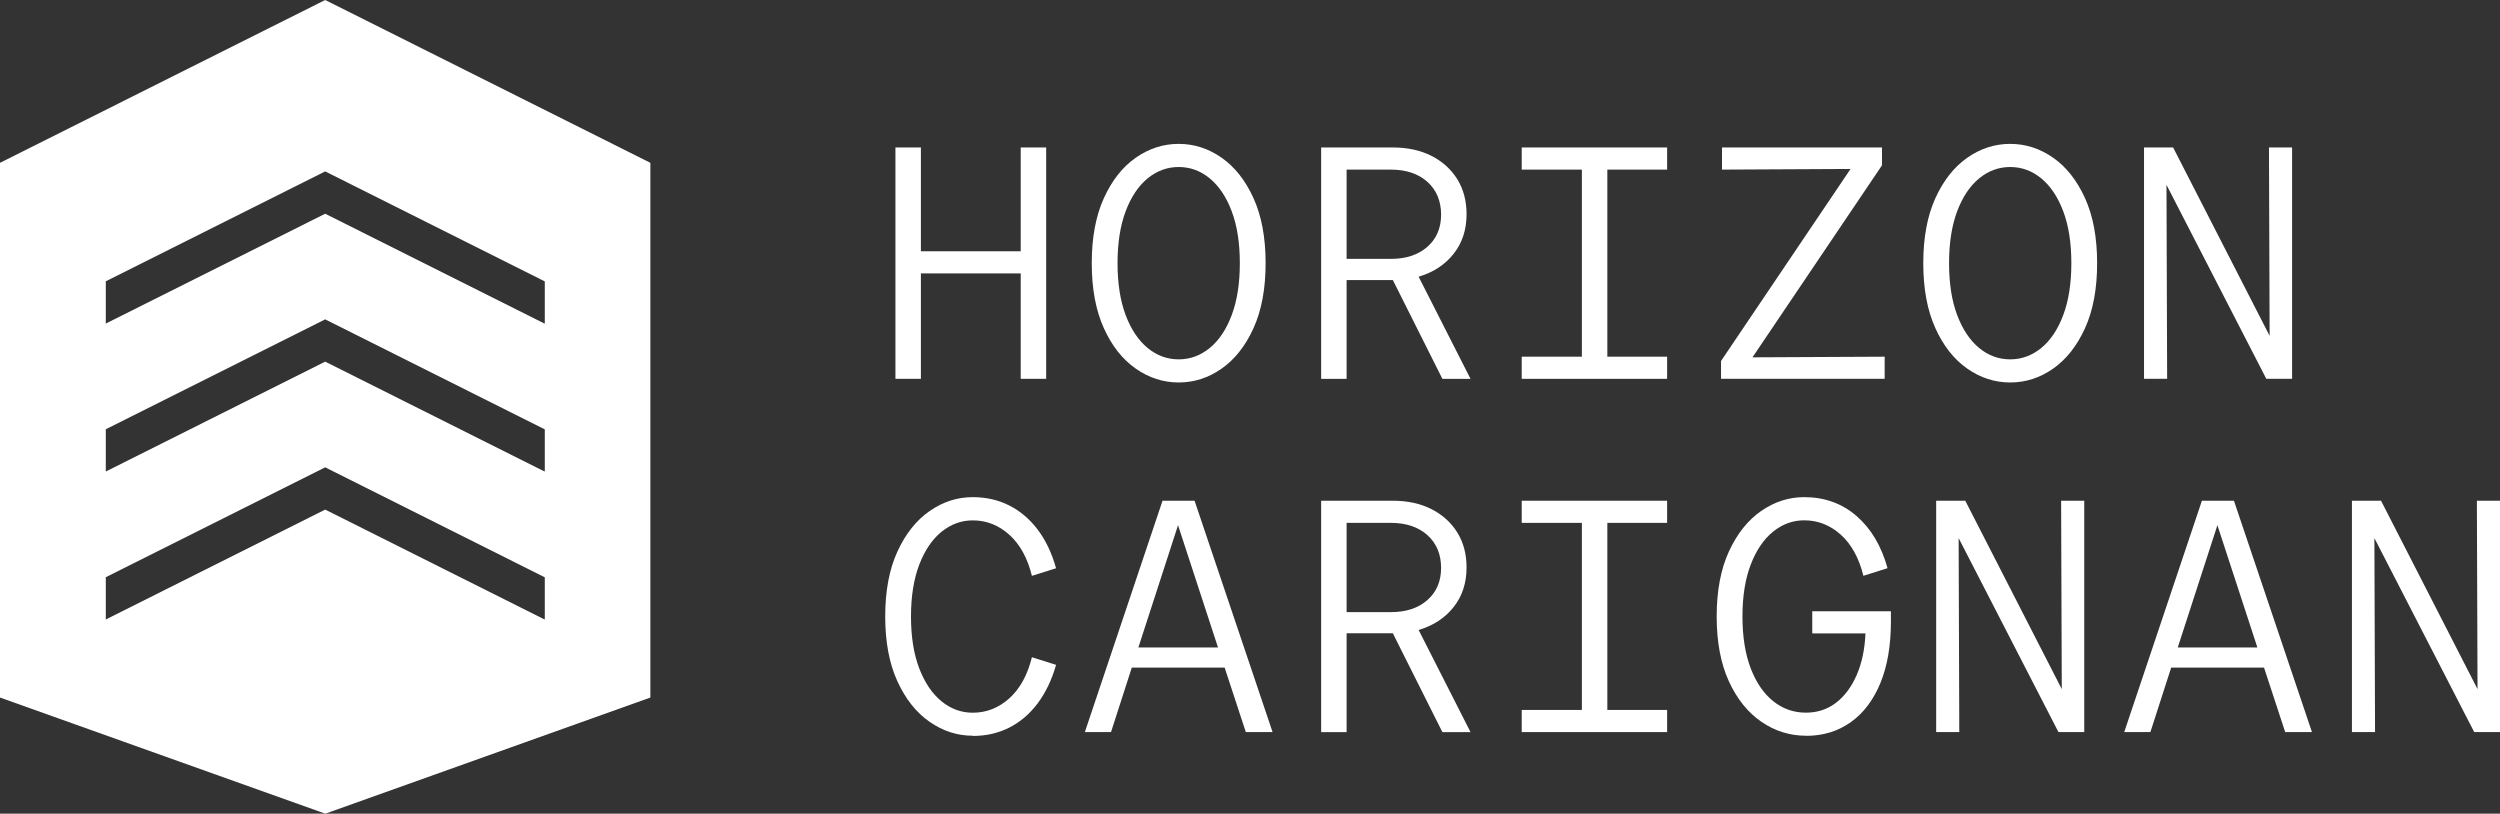
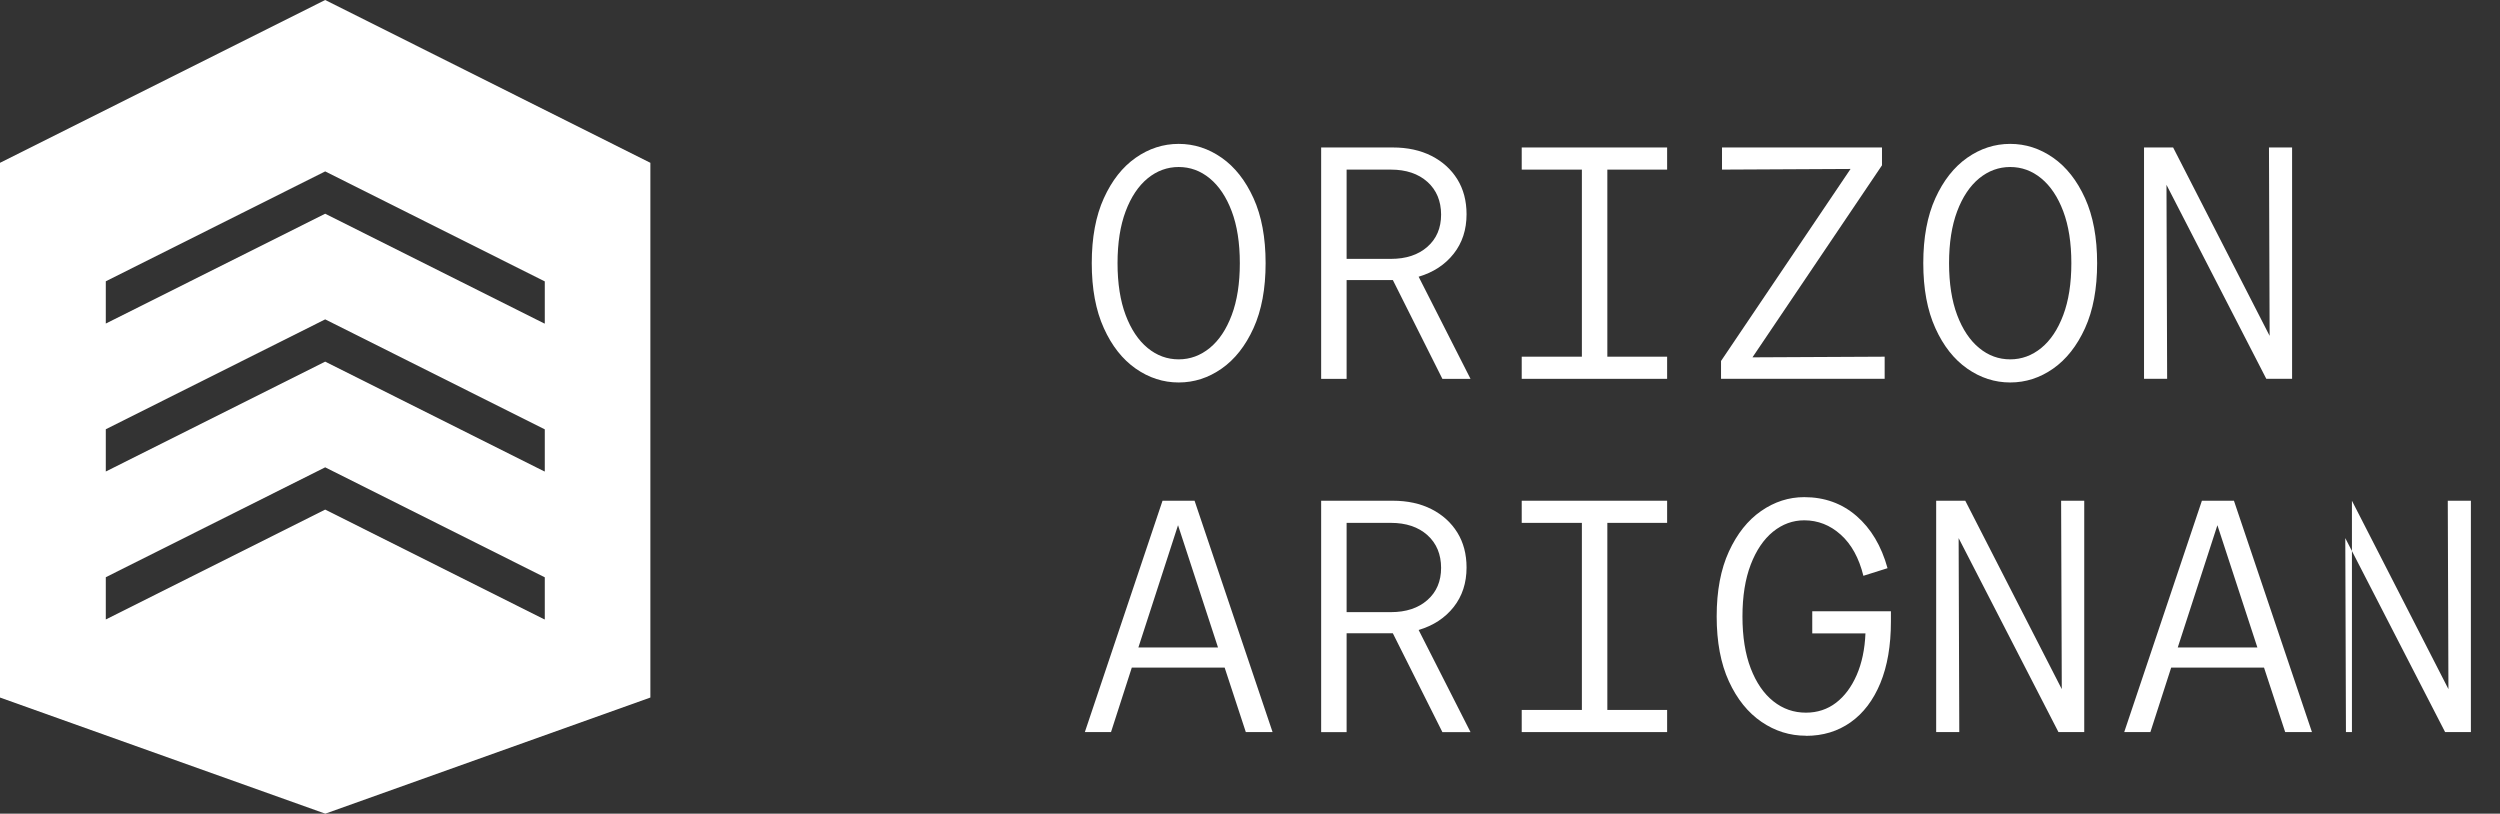
<svg xmlns="http://www.w3.org/2000/svg" id="Calque_2" data-name="Calque 2" viewBox="0 0 459.58 149.58">
  <rect x="0" y="0" width="459.58" height="149.58" fill="#333333" stroke="none" />
  <defs>
    <style>      .cls-1 {        fill: #fff;      }    </style>
  </defs>
  <g id="Calque_1-2" data-name="Calque 1">
    <g id="Calque_1-2" data-name="Calque 1-2">
      <g>
        <g>
-           <path class="cls-1" d="M164.61,69.64V27.11h4.68v19.08h18.35v-19.08h4.68v42.53h-4.68v-19.38h-18.35v19.38h-4.68Z" />
          <path class="cls-1" d="M216.68,70.31c-2.83,0-5.47-.85-7.9-2.55s-4.39-4.18-5.86-7.44c-1.48-3.26-2.22-7.24-2.22-11.94s.74-8.68,2.22-11.94c1.48-3.26,3.43-5.74,5.86-7.44,2.43-1.7,5.06-2.55,7.9-2.55s5.47.85,7.9,2.55,4.38,4.18,5.86,7.44c1.48,3.26,2.22,7.24,2.22,11.94s-.74,8.68-2.22,11.94-3.43,5.74-5.86,7.44c-2.43,1.7-5.06,2.55-7.9,2.55ZM216.68,66.06c2.1,0,4.01-.7,5.71-2.09s3.05-3.41,4.04-6.05c.99-2.63,1.49-5.81,1.49-9.54s-.5-6.91-1.49-9.54-2.34-4.65-4.04-6.05c-1.7-1.4-3.61-2.09-5.71-2.09s-4.01.7-5.71,2.09c-1.7,1.4-3.05,3.42-4.04,6.05-.99,2.64-1.49,5.81-1.49,9.54s.5,6.91,1.49,9.54,2.34,4.65,4.04,6.05c1.7,1.4,3.61,2.09,5.71,2.09Z" />
          <path class="cls-1" d="M242.87,69.64V27.11h13.18c2.71,0,5.08.52,7.11,1.55,2.02,1.03,3.6,2.46,4.74,4.29,1.13,1.82,1.7,3.97,1.7,6.44,0,2.83-.79,5.26-2.37,7.26s-3.73,3.42-6.44,4.22l9.54,18.78h-5.17l-9.11-18.17h-8.5v18.17h-4.68,0ZM247.55,47.59h8.14c2.79,0,5.03-.74,6.71-2.22s2.52-3.45,2.52-5.92-.84-4.52-2.52-6.02-3.92-2.25-6.71-2.25h-8.14v16.4h0Z" />
          <path class="cls-1" d="M279.74,69.64v-4.07h11.06V31.18h-11.06v-4.07h26.73v4.07h-10.99v34.39h10.99v4.07h-26.73Z" />
          <path class="cls-1" d="M316.38,69.64v-3.28l23.81-35.3-23.63.12v-4.07h29.41v3.28l-23.81,35.3,24.3-.12v4.07h-30.07Z" />
          <path class="cls-1" d="M369.54,70.31c-2.83,0-5.47-.85-7.9-2.55s-4.39-4.18-5.86-7.44c-1.48-3.26-2.22-7.24-2.22-11.94s.74-8.68,2.22-11.94c1.48-3.26,3.44-5.74,5.86-7.44,2.43-1.7,5.06-2.55,7.9-2.55s5.47.85,7.9,2.55,4.38,4.18,5.86,7.44c1.48,3.26,2.22,7.24,2.22,11.94s-.74,8.68-2.22,11.94-3.44,5.74-5.86,7.44c-2.43,1.7-5.06,2.55-7.9,2.55ZM369.54,66.06c2.1,0,4.01-.7,5.71-2.09s3.05-3.41,4.04-6.05c.99-2.63,1.49-5.81,1.49-9.54s-.5-6.91-1.49-9.54-2.34-4.65-4.04-6.05c-1.7-1.4-3.61-2.09-5.71-2.09s-4.01.7-5.71,2.09c-1.7,1.4-3.05,3.42-4.04,6.05-.99,2.64-1.49,5.81-1.49,9.54s.5,6.91,1.49,9.54,2.34,4.65,4.04,6.05c1.7,1.4,3.6,2.09,5.71,2.09Z" />
          <path class="cls-1" d="M394.14,69.64V27.11h5.35l17.74,34.63-.12-34.63h4.25v42.53h-4.74l-18.35-35.66.12,35.66h-4.25Z" />
-           <path class="cls-1" d="M178.83,135.25c-2.83,0-5.48-.85-7.93-2.55-2.45-1.7-4.43-4.18-5.92-7.44-1.5-3.26-2.25-7.24-2.25-11.94s.75-8.68,2.25-11.94c1.5-3.26,3.47-5.74,5.92-7.44,2.45-1.7,5.09-2.55,7.93-2.55,2.47,0,4.72.52,6.74,1.55,2.02,1.03,3.76,2.52,5.23,4.47,1.46,1.94,2.57,4.3,3.34,7.05l-4.44,1.4c-.81-3.28-2.2-5.8-4.16-7.56-1.96-1.76-4.2-2.64-6.71-2.64-2.1,0-4.02.7-5.74,2.09s-3.09,3.42-4.1,6.05c-1.01,2.64-1.52,5.81-1.52,9.54s.51,6.91,1.52,9.54c1.01,2.63,2.38,4.65,4.1,6.05,1.72,1.4,3.63,2.09,5.74,2.09,2.51,0,4.75-.88,6.71-2.64,1.96-1.76,3.35-4.29,4.16-7.56l4.44,1.4c-.77,2.71-1.88,5.05-3.34,7.02-1.46,1.96-3.2,3.46-5.23,4.5-2.02,1.03-4.28,1.55-6.74,1.55h0Z" />
          <path class="cls-1" d="M199.43,134.58l14.28-42.53h5.89l14.34,42.53h-4.92l-3.89-11.85h-17.07l-3.82,11.85h-4.8ZM209.27,119.03h14.64l-7.35-22.48-7.29,22.48h0Z" />
          <path class="cls-1" d="M242.87,134.58v-42.53h13.18c2.71,0,5.08.52,7.11,1.55,2.02,1.03,3.6,2.46,4.74,4.29,1.13,1.82,1.7,3.97,1.7,6.44,0,2.83-.79,5.26-2.37,7.26s-3.73,3.42-6.44,4.22l9.54,18.78h-5.17l-9.11-18.17h-8.5v18.17h-4.68,0ZM247.55,112.53h8.14c2.79,0,5.03-.74,6.71-2.22s2.52-3.45,2.52-5.92-.84-4.52-2.52-6.02c-1.68-1.5-3.92-2.25-6.71-2.25h-8.14v16.4h0Z" />
          <path class="cls-1" d="M279.74,134.58v-4.07h11.06v-34.39h-11.06v-4.07h26.73v4.07h-10.99v34.39h10.99v4.07h-26.73Z" />
          <path class="cls-1" d="M331.99,135.25c-2.96,0-5.68-.85-8.17-2.55-2.49-1.7-4.49-4.18-5.99-7.44-1.5-3.26-2.25-7.24-2.25-11.94s.75-8.68,2.25-11.94c1.5-3.26,3.47-5.74,5.92-7.44,2.45-1.7,5.09-2.55,7.93-2.55,3.72,0,6.93,1.15,9.6,3.46s4.58,5.51,5.71,9.6l-4.44,1.4c-.81-3.28-2.2-5.8-4.16-7.56-1.96-1.76-4.2-2.64-6.71-2.64-2.1,0-4.02.7-5.74,2.09-1.72,1.4-3.09,3.42-4.1,6.05-1.01,2.64-1.52,5.81-1.52,9.54s.51,6.91,1.52,9.54c1.01,2.63,2.4,4.65,4.16,6.05,1.76,1.4,3.75,2.09,5.99,2.09,2.1,0,3.95-.61,5.53-1.82s2.84-2.91,3.8-5.1c.95-2.19,1.49-4.74,1.61-7.65h-9.78v-4.07h14.46v1.88c0,4.42-.65,8.19-1.94,11.33-1.3,3.14-3.12,5.54-5.47,7.2-2.35,1.66-5.08,2.49-8.2,2.49h0Z" />
          <path class="cls-1" d="M355.93,134.58v-42.53h5.35l17.74,34.63-.12-34.63h4.25v42.53h-4.74l-18.35-35.66.12,35.66h-4.25Z" />
          <path class="cls-1" d="M390.5,134.58l14.28-42.53h5.89l14.34,42.53h-4.92l-3.89-11.85h-17.07l-3.82,11.85h-4.8ZM400.34,119.03h14.64l-7.35-22.48-7.29,22.48h0Z" />
-           <path class="cls-1" d="M432.36,134.58v-42.53h5.35l17.74,34.63-.12-34.63h4.25v42.53h-4.74l-18.35-35.66.12,35.66h-4.25Z" />
+           <path class="cls-1" d="M432.36,134.58v-42.53l17.74,34.63-.12-34.63h4.25v42.53h-4.74l-18.35-35.66.12,35.66h-4.25Z" />
        </g>
        <path class="cls-1" d="M59.78,0L0,29.93v98.3l59.8,21.35,59.76-21.35V29.93L59.78,0ZM100.15,113.8l-.04.08-40.33-20.2-40.33,20.2v-7.77l40.33-20.2,40.37,20.22v7.68h0ZM100.15,86.6l-.04.08-40.33-20.2-40.33,20.2v-7.77l40.33-20.2,40.37,20.22v7.68h0ZM100.15,59.41l-.04.08-40.33-20.2-40.33,20.19v-7.77l40.33-20.2,40.37,20.22v7.68Z" />
      </g>
    </g>
  </g>
</svg>